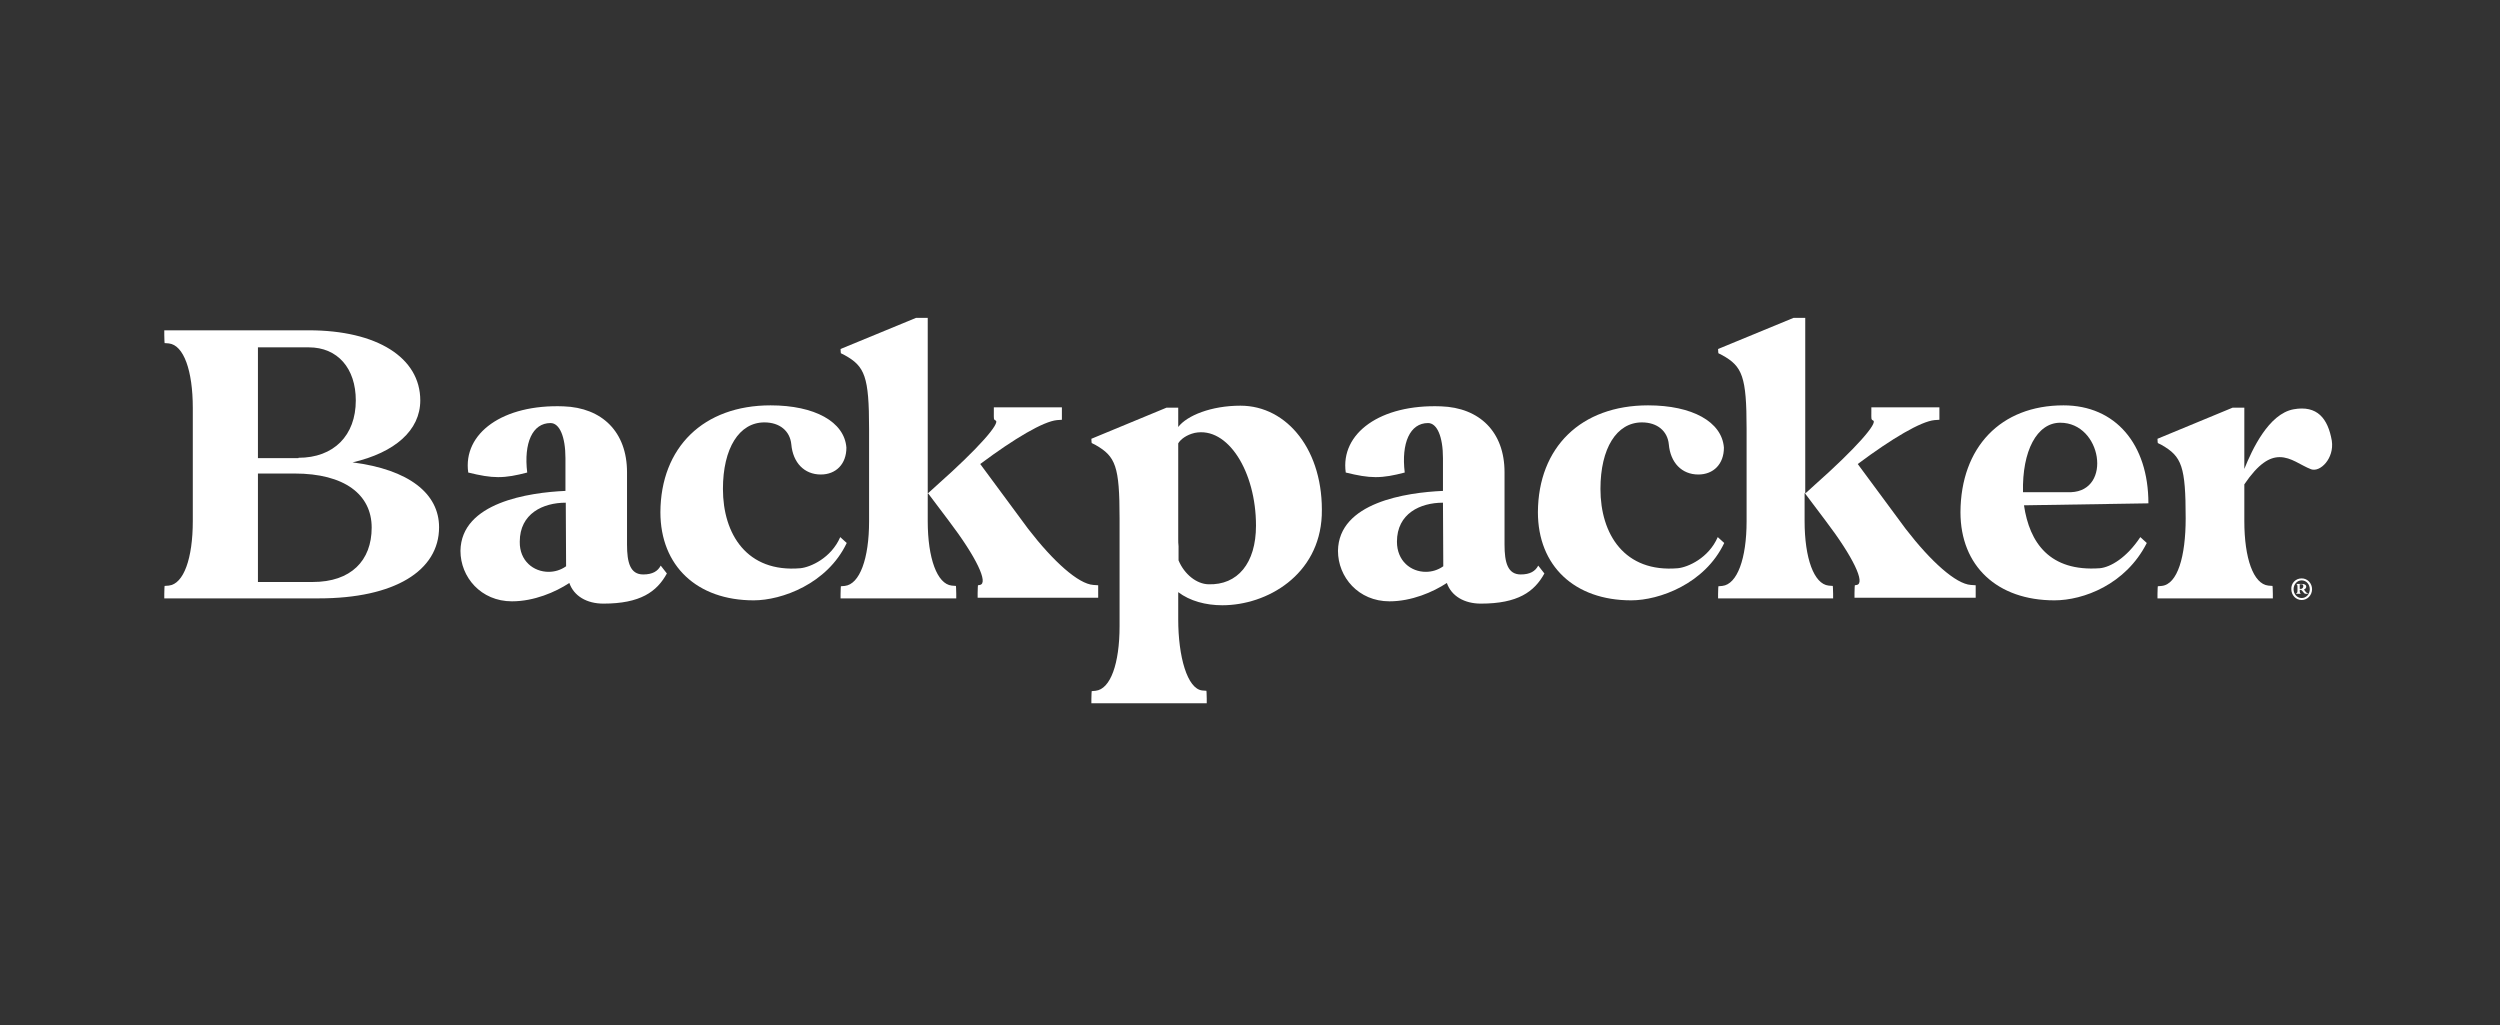
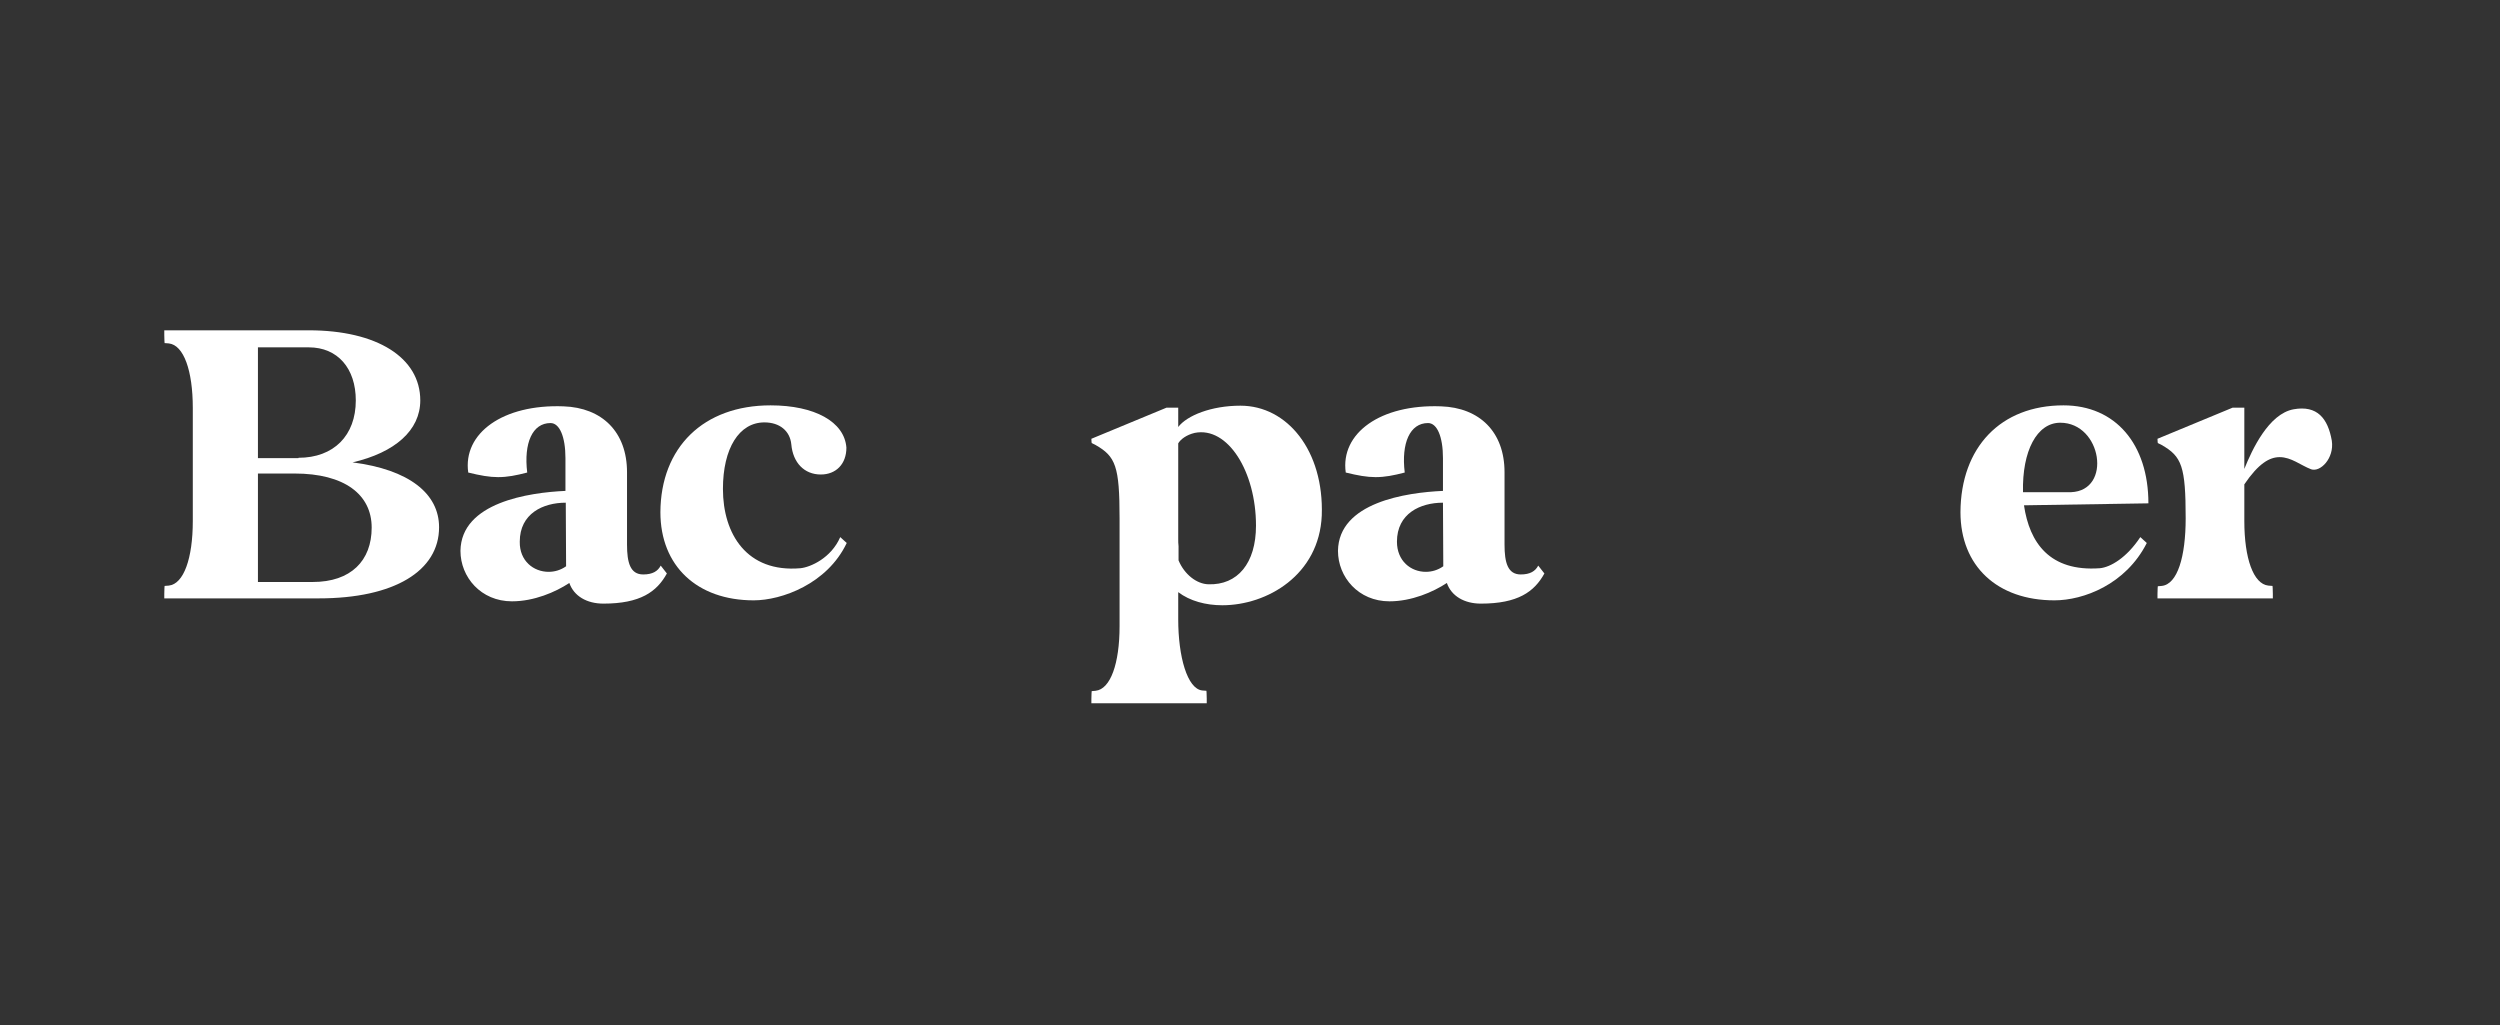
<svg xmlns="http://www.w3.org/2000/svg" width="700" height="287" viewBox="0 0 700 287" fill="none">
  <rect x="0" y="0" width="700" height="287" fill="#333333" stroke="none" />
  <path d="M46 92.487H86.467C105.52 92.487 117.679 100.103 117.679 112.123C117.679 120.473 110.601 126.713 98.716 129.466C114.503 131.484 122.941 138.183 122.941 147.634C122.941 159.838 110.42 167.545 89.279 167.545H46V166.261C46 164.884 46.091 164.059 46.091 164.059L47.27 163.967C51.444 163.508 53.984 156.351 53.984 145.89V114.234C53.984 103.773 51.444 96.616 47.27 96.157L46.091 96.065C46.091 96.065 46 95.24 46 93.863V92.487ZM83.563 128.181C93.453 128.181 99.623 121.941 99.623 112.123C99.623 103.131 94.542 97.258 86.467 97.258H72.222V128.273H83.563V128.181ZM72.222 162.957H87.555C98.262 162.957 104.069 156.993 104.069 147.725C104.069 138.458 96.447 132.585 82.474 132.585H72.222V162.957Z" fill="white" />
  <path d="M158.326 137.449V128.273C158.326 122.308 156.693 118.454 154.152 118.454C149.071 118.454 146.622 124.052 147.62 132.31C144.444 133.136 142.085 133.595 139.454 133.595C137.004 133.595 134.463 133.136 131.106 132.31C129.564 121.299 140.815 113.132 157.782 113.775C168.579 114.142 175.565 120.932 175.565 132.218V152.497C175.565 157.544 176.473 160.847 180.102 160.847C182.733 160.847 184.185 159.929 185.001 158.37L186.725 160.572C183.913 165.71 179.285 169.014 168.942 169.014C164.314 169.014 160.685 166.903 159.415 163.233C155.513 165.802 149.525 168.371 143.355 168.371C134.645 168.371 128.929 161.581 128.929 154.24C129.11 140.66 148.164 137.907 158.326 137.449ZM153.608 160.113C155.241 160.113 156.965 159.654 158.507 158.553L158.417 140.752C152.065 140.752 145.533 143.78 145.533 151.671C145.442 157.085 149.434 160.113 153.608 160.113Z" fill="white" />
  <path d="M215.761 113.5C228.101 113.5 236.448 118.088 236.993 125.336C236.993 129.924 234.089 132.861 229.825 132.861C225.197 132.861 222.022 129.557 221.568 124.419C221.205 120.657 218.302 118.271 214.037 118.271C206.96 118.271 202.423 125.52 202.423 136.898C202.423 149.561 209.138 160.388 224.109 159.104C226.921 158.828 232.728 156.259 235.269 150.387L237.083 152.038C231.639 163.508 218.846 168.096 211.043 168.096C195.165 168.096 184.912 158.461 184.912 143.413C185.003 125.245 196.98 113.5 215.761 113.5Z" fill="white" />
-   <path d="M235.358 167.637V166.353C235.358 164.976 235.449 164.15 235.449 164.15L236.538 164.059C240.712 163.6 243.343 156.443 243.343 145.982V120.106C243.343 105.425 242.163 102.58 236.538 99.46L235.449 98.91C235.449 98.91 235.358 98.359 235.358 97.717L256.499 89H259.765V138.183L262.397 135.797C274.101 125.428 280.271 118.271 278.729 117.72C278.184 117.445 278.275 117.262 278.275 115.335V114.05H297.329V117.537L295.968 117.629C292.157 117.996 284.172 122.675 274.464 129.924L287.893 148.093C294.97 157.268 301.956 163.508 306.13 163.783L307.491 163.875V167.362H273.738V166.077C273.738 164.701 273.829 163.875 273.829 163.875L274.373 163.783C276.823 163.325 273.466 156.076 265.572 145.707C263.576 143.138 261.762 140.568 259.765 137.999V145.89C259.765 156.351 262.397 163.508 266.48 163.967L267.659 164.059C267.659 164.059 267.75 164.884 267.75 166.261V167.545H235.358V167.637Z" fill="white" />
  <path d="M305.586 195.715C305.586 194.339 305.677 193.513 305.677 193.513L306.765 193.421C310.939 192.963 313.48 185.805 313.48 175.345V145.156C313.48 130.567 312.391 127.814 306.765 124.602L305.677 124.052C305.677 124.052 305.586 123.593 305.586 122.859L326.636 114.142H329.902V119.556C332.352 116.344 339.157 113.591 347.323 113.591C360.479 113.591 370.732 126.254 370.097 144.33C369.371 161.031 354.763 169.472 342.242 169.472C337.614 169.472 333.169 168.279 329.902 165.802V173.418C329.902 183.878 332.443 192.871 336.616 193.33L337.796 193.421C337.796 193.421 337.887 194.247 337.887 195.624V196.908H305.586V195.715ZM329.902 124.144V150.754C329.902 151.579 329.902 152.313 329.993 152.956V156.901C331.626 160.847 335.074 163.508 338.34 163.6C346.506 163.875 351.678 157.727 351.678 147.175C351.678 132.035 343.784 119.372 334.53 121.207C332.171 121.758 330.537 123.042 329.902 124.144Z" fill="white" />
  <path d="M404.03 137.449V128.273C404.03 122.308 402.397 118.454 399.856 118.454C394.775 118.454 392.326 124.052 393.324 132.31C390.148 133.136 387.789 133.595 385.158 133.595C382.708 133.595 380.167 133.136 376.81 132.31C375.268 121.299 386.519 113.132 403.486 113.775C414.283 114.142 421.269 120.932 421.269 132.218V152.497C421.269 157.544 422.177 160.847 425.806 160.847C428.437 160.847 429.889 159.929 430.705 158.37L432.429 160.572C429.617 165.71 424.989 169.014 414.646 169.014C410.018 169.014 406.389 166.903 405.119 163.233C401.217 165.802 395.229 168.371 389.059 168.371C380.349 168.371 374.633 161.581 374.633 154.24C374.814 140.66 393.777 137.907 404.03 137.449ZM399.221 160.113C400.854 160.113 402.578 159.654 404.121 158.553L404.03 140.752C397.679 140.752 391.146 143.78 391.146 151.671C391.146 157.085 395.048 160.113 399.221 160.113Z" fill="white" />
-   <path d="M461.463 113.5C473.803 113.5 482.15 118.088 482.695 125.336C482.695 129.924 479.791 132.861 475.527 132.861C470.9 132.861 467.724 129.557 467.27 124.419C466.907 120.657 464.004 118.271 459.739 118.271C452.662 118.271 448.126 125.52 448.126 136.898C448.126 149.561 454.84 160.388 469.811 159.104C472.623 158.828 478.43 156.259 480.971 150.387L482.786 152.038C477.342 163.508 464.548 168.096 456.745 168.096C440.867 168.096 430.614 158.461 430.614 143.413C430.705 125.245 442.682 113.5 461.463 113.5Z" fill="white" />
-   <path d="M481.062 167.637V166.353C481.062 164.976 481.153 164.15 481.153 164.15L482.242 164.059C486.415 163.6 489.046 156.443 489.046 145.982V120.106C489.046 105.425 487.867 102.58 482.242 99.46L481.153 98.91C481.153 98.91 481.062 98.359 481.062 97.717L502.203 89H505.469V138.183L508.1 135.797C519.805 125.428 525.975 118.271 524.432 117.72C523.888 117.445 523.978 117.262 523.978 115.335V114.05H543.032V117.537L541.671 117.629C537.86 117.996 529.876 122.675 520.168 129.924L533.596 148.093C540.673 157.268 547.66 163.508 551.833 163.783L553.194 163.875V167.362H519.26V166.077C519.26 164.701 519.351 163.875 519.351 163.875L519.895 163.783C522.345 163.325 518.988 156.076 511.094 145.707C509.098 143.138 507.284 140.568 505.288 137.999V145.89C505.288 156.351 507.919 163.508 512.002 163.967L513.181 164.059C513.181 164.059 513.272 164.884 513.272 166.261V167.545H481.062V167.637Z" fill="white" />
  <path d="M577.783 113.5C592.3 113.5 601.555 124.327 601.555 140.935L566.714 141.486C568.256 151.946 573.882 160.113 587.945 159.104C590.939 158.828 595.476 156.167 599.287 150.387L601.101 152.038C595.204 163.692 583.318 168.096 575.243 168.096C559.183 168.096 548.93 158.461 548.93 143.413C549.021 125.245 560.181 113.5 577.783 113.5ZM566.441 137.816H579.87C591.484 137.357 588.489 118.363 576.876 118.363C570.343 118.363 566.169 126.254 566.441 137.816Z" fill="white" />
  <path d="M604.096 166.353C604.096 164.976 604.186 164.15 604.186 164.15L605.275 164.059C609.721 163.6 611.989 155.8 611.989 145.156C611.989 130.567 610.901 127.814 605.275 124.602L604.186 124.052C604.186 124.052 604.096 123.593 604.096 122.859L625.146 114.142H628.412V131.301C630.59 125.887 635.217 115.885 642.203 114.601C648.827 113.408 651.821 117.17 652.91 123.41C653.636 128.365 649.643 132.31 647.103 131.393C644.199 130.292 641.568 127.998 638.302 127.998C635.489 127.998 632.404 129.741 628.412 135.614V145.89C628.412 156.351 630.953 163.508 635.126 163.967L636.306 164.059C636.306 164.059 636.396 164.885 636.396 166.261V167.546H604.096V166.353Z" fill="white" />
-   <path d="M644.471 161.948C646.105 161.948 647.375 163.325 647.375 164.976C647.375 166.628 646.105 168.004 644.471 168.004C642.838 168.004 641.568 166.628 641.568 164.976C641.477 163.325 642.748 161.948 644.471 161.948ZM644.471 167.454C645.742 167.454 646.74 166.353 646.74 164.976C646.74 163.6 645.742 162.499 644.471 162.499C643.201 162.499 642.203 163.6 642.203 164.976C642.203 166.353 643.201 167.454 644.471 167.454ZM643.02 166.077C643.201 166.077 643.292 165.802 643.292 165.435V164.242C643.292 163.875 643.201 163.6 643.02 163.6C643.02 163.6 643.02 163.6 643.02 163.508H644.562C645.288 163.508 645.742 163.783 645.742 164.242C645.742 164.609 645.56 164.884 645.107 165.068C645.379 165.435 645.832 166.169 646.286 166.169V166.261H646.014C645.288 166.261 645.288 166.261 644.925 165.802C644.653 165.435 644.471 165.251 644.29 165.16H643.927V165.527C643.927 165.894 644.018 166.169 644.199 166.169V166.261H642.929C642.929 166.169 642.929 166.077 643.02 166.077ZM644.29 164.884C644.653 164.884 644.925 164.517 644.925 164.15C644.925 163.783 644.744 163.6 644.471 163.6H643.927V164.884H644.29Z" fill="white" />
</svg>